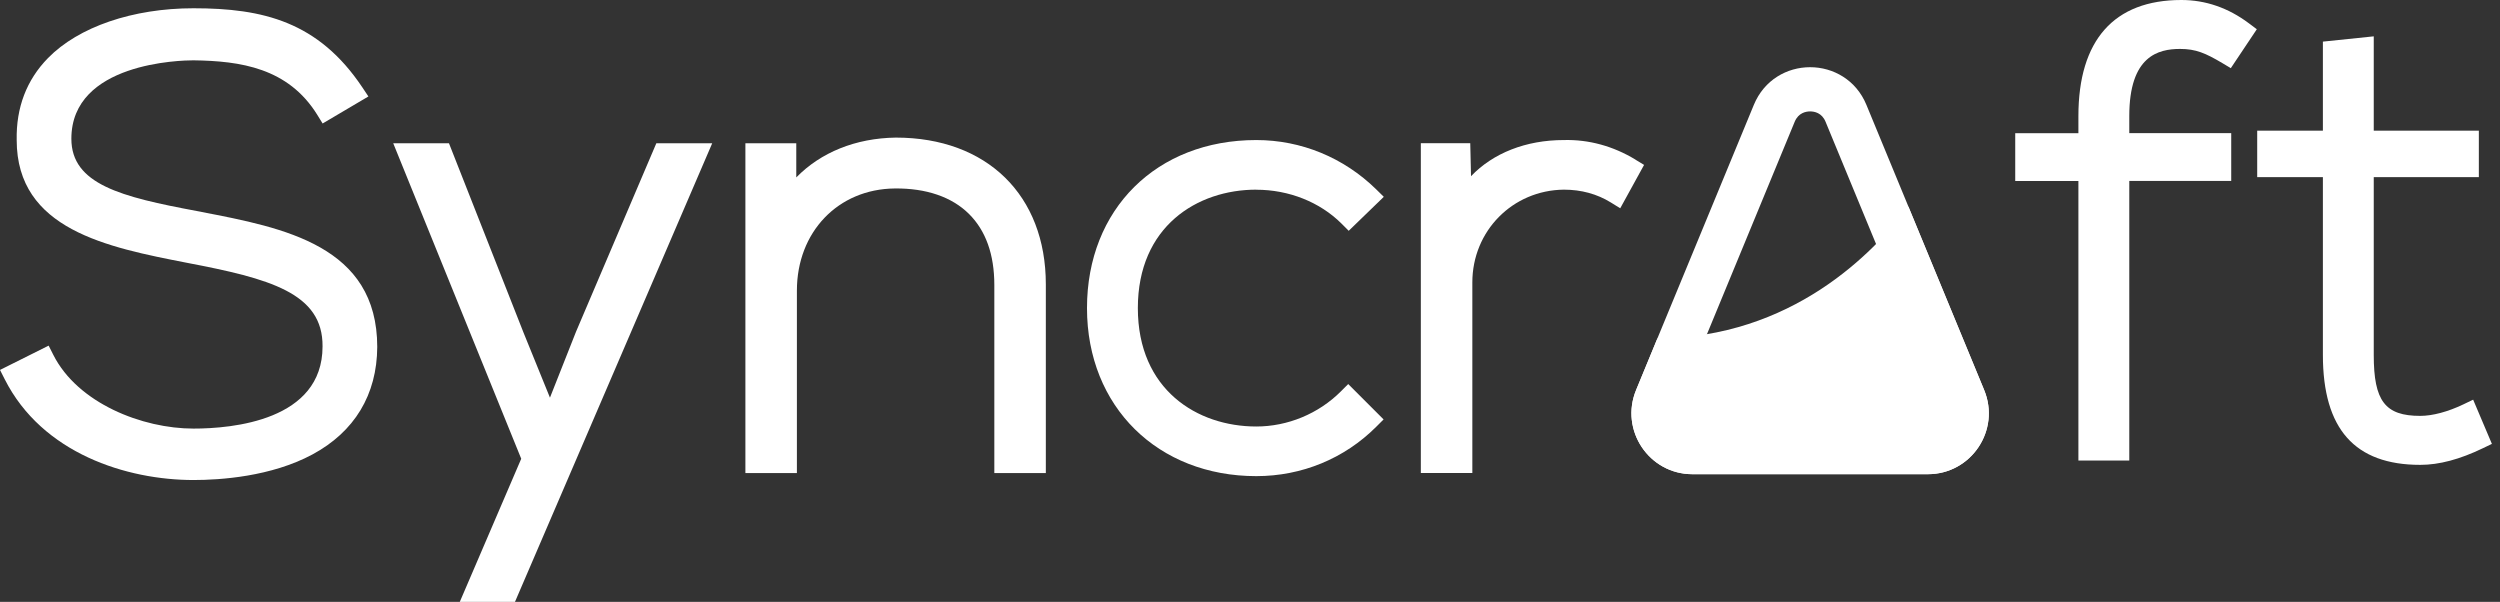
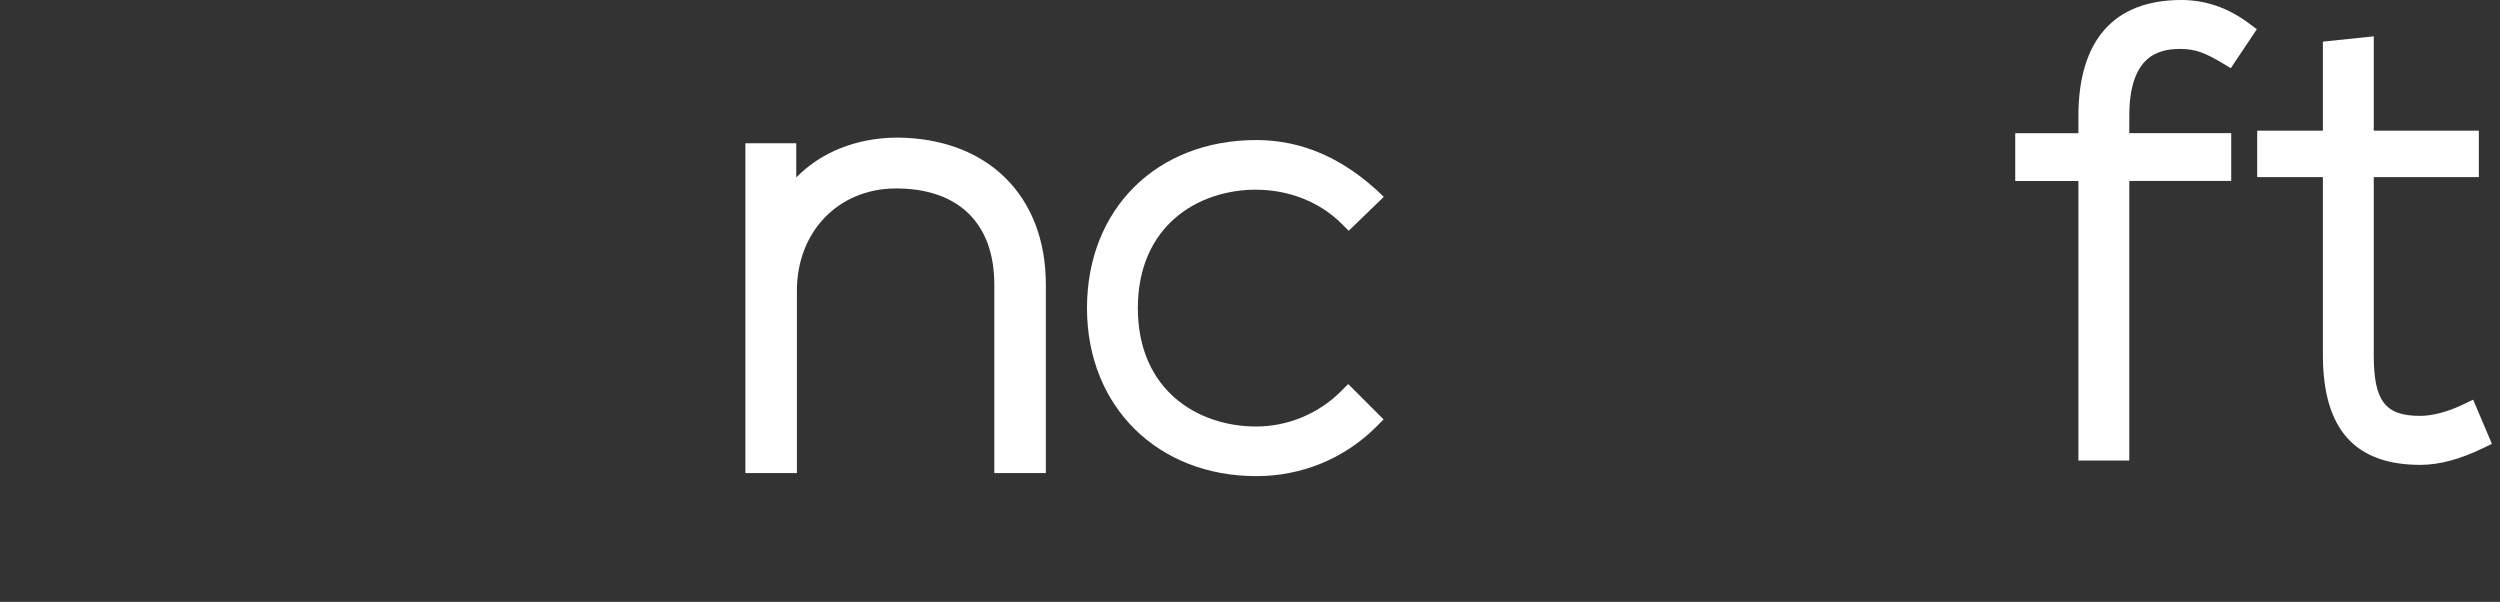
<svg xmlns="http://www.w3.org/2000/svg" width="108" height="26" viewBox="0 0 108 26" fill="none">
  <rect x="0" y="0" width="108" height="26" fill="#333333" stroke="none" />
  <path d="M94.179 2.114C94.861 2.114 95.275 2.294 96.005 2.726L96.371 2.945L97.494 1.264L97.155 1.009C96.263 0.339 95.281 0 94.236 0C91.324 0 89.787 1.735 89.787 5.017V5.755H87.058V7.818H89.787V19.896H91.985V7.815H96.389V5.752H91.985V5.014C91.985 2.414 93.24 2.114 94.182 2.114H94.179Z" fill="white" />
  <path d="M106.84 17.266L106.413 17.471C105.747 17.789 105.086 17.966 104.555 17.966C103.036 17.966 102.546 17.326 102.546 15.336V7.653H107.086V5.644H102.546V1.57L100.349 1.798V5.644H97.511V7.653H100.349V15.336C100.349 18.53 101.724 20.082 104.555 20.082C105.374 20.082 106.263 19.845 107.263 19.362L107.65 19.176L106.84 17.266Z" fill="white" />
-   <path d="M8.707 9.154L8.497 9.115C5.227 8.506 3.083 7.959 3.083 5.993C3.083 2.702 7.821 2.606 8.355 2.606C10.391 2.633 12.448 2.933 13.706 4.96L13.937 5.335L15.915 4.167L15.651 3.771C13.754 0.937 11.364 0.357 8.358 0.357C5.74 0.357 3.393 1.159 2.075 2.507C1.147 3.453 0.694 4.648 0.721 6.05C0.721 9.917 4.633 10.682 8.085 11.355C11.634 12.033 13.955 12.652 13.934 14.966C13.934 18.17 10.034 18.515 8.358 18.515C6.149 18.515 3.36 17.422 2.303 15.33L2.102 14.931L0 15.981L0.204 16.384C1.825 19.593 5.479 20.737 8.361 20.737C9.511 20.737 11.709 20.593 13.492 19.635C15.315 18.656 16.285 17.053 16.297 14.991C16.297 10.616 12.264 9.842 8.707 9.157V9.154Z" fill="white" />
-   <path d="M24.883 14.333L23.758 17.179L22.614 14.363L19.395 6.188H16.987L22.517 19.818L19.863 26H22.247L30.768 6.188H28.354L24.883 14.333Z" fill="white" />
  <path d="M38.698 5.944C36.96 5.969 35.455 6.584 34.399 7.665V6.188H32.201V20.437H34.426V12.556C34.426 10.022 36.203 8.166 38.653 8.142C40.013 8.127 41.121 8.508 41.859 9.241C42.586 9.962 42.955 10.994 42.955 12.312V20.437H45.18V12.285C45.18 8.433 42.637 5.944 38.698 5.944Z" fill="white" />
-   <path d="M54.271 8.196C55.682 8.196 57.021 8.731 57.952 9.658L58.264 9.971L59.78 8.503L59.45 8.178C58.048 6.806 56.211 6.05 54.271 6.05C49.966 6.05 46.958 9.034 46.958 13.309C46.958 17.584 50.032 20.569 54.271 20.569C56.238 20.569 58.078 19.812 59.453 18.437L59.771 18.119L58.243 16.591L57.925 16.909C56.961 17.873 55.628 18.425 54.271 18.425C51.725 18.425 49.155 16.843 49.155 13.309C49.155 9.776 51.725 8.193 54.271 8.193V8.196Z" fill="white" />
-   <path d="M70.66 6.899C69.685 6.308 68.634 6.023 67.562 6.05C65.917 6.05 64.503 6.614 63.548 7.611L63.515 6.185H61.38V20.434H63.605V12.201C63.605 9.977 65.344 8.217 67.559 8.193C68.31 8.193 68.994 8.379 69.592 8.749L69.994 8.998L71.024 7.124L70.654 6.899H70.66Z" fill="white" />
-   <path d="M83.287 20.485H73.112C71.238 20.485 69.962 18.581 70.68 16.849L71.599 14.621C77.399 14.588 80.942 10.931 82.443 8.926L85.715 16.849C86.433 18.581 85.157 20.485 83.284 20.485H83.287Z" fill="white" />
-   <path d="M78.197 4.813C78.377 4.813 78.705 4.87 78.864 5.26L83.95 17.575C84.079 17.885 83.962 18.134 83.884 18.254C83.803 18.374 83.62 18.575 83.283 18.575H73.112C72.775 18.575 72.592 18.374 72.511 18.254C72.43 18.134 72.316 17.888 72.445 17.575L77.531 5.26C77.69 4.873 78.017 4.813 78.197 4.813ZM78.197 2.903C77.204 2.903 76.213 3.447 75.766 4.53L70.68 16.846C69.965 18.578 71.238 20.485 73.112 20.485H83.283C85.157 20.485 86.433 18.581 85.715 16.846L80.629 4.53C80.182 3.447 79.188 2.903 78.197 2.903Z" fill="white" />
+   <path d="M54.271 8.196C55.682 8.196 57.021 8.731 57.952 9.658L58.264 9.971L59.78 8.503C58.048 6.806 56.211 6.05 54.271 6.05C49.966 6.05 46.958 9.034 46.958 13.309C46.958 17.584 50.032 20.569 54.271 20.569C56.238 20.569 58.078 19.812 59.453 18.437L59.771 18.119L58.243 16.591L57.925 16.909C56.961 17.873 55.628 18.425 54.271 18.425C51.725 18.425 49.155 16.843 49.155 13.309C49.155 9.776 51.725 8.193 54.271 8.193V8.196Z" fill="white" />
</svg>